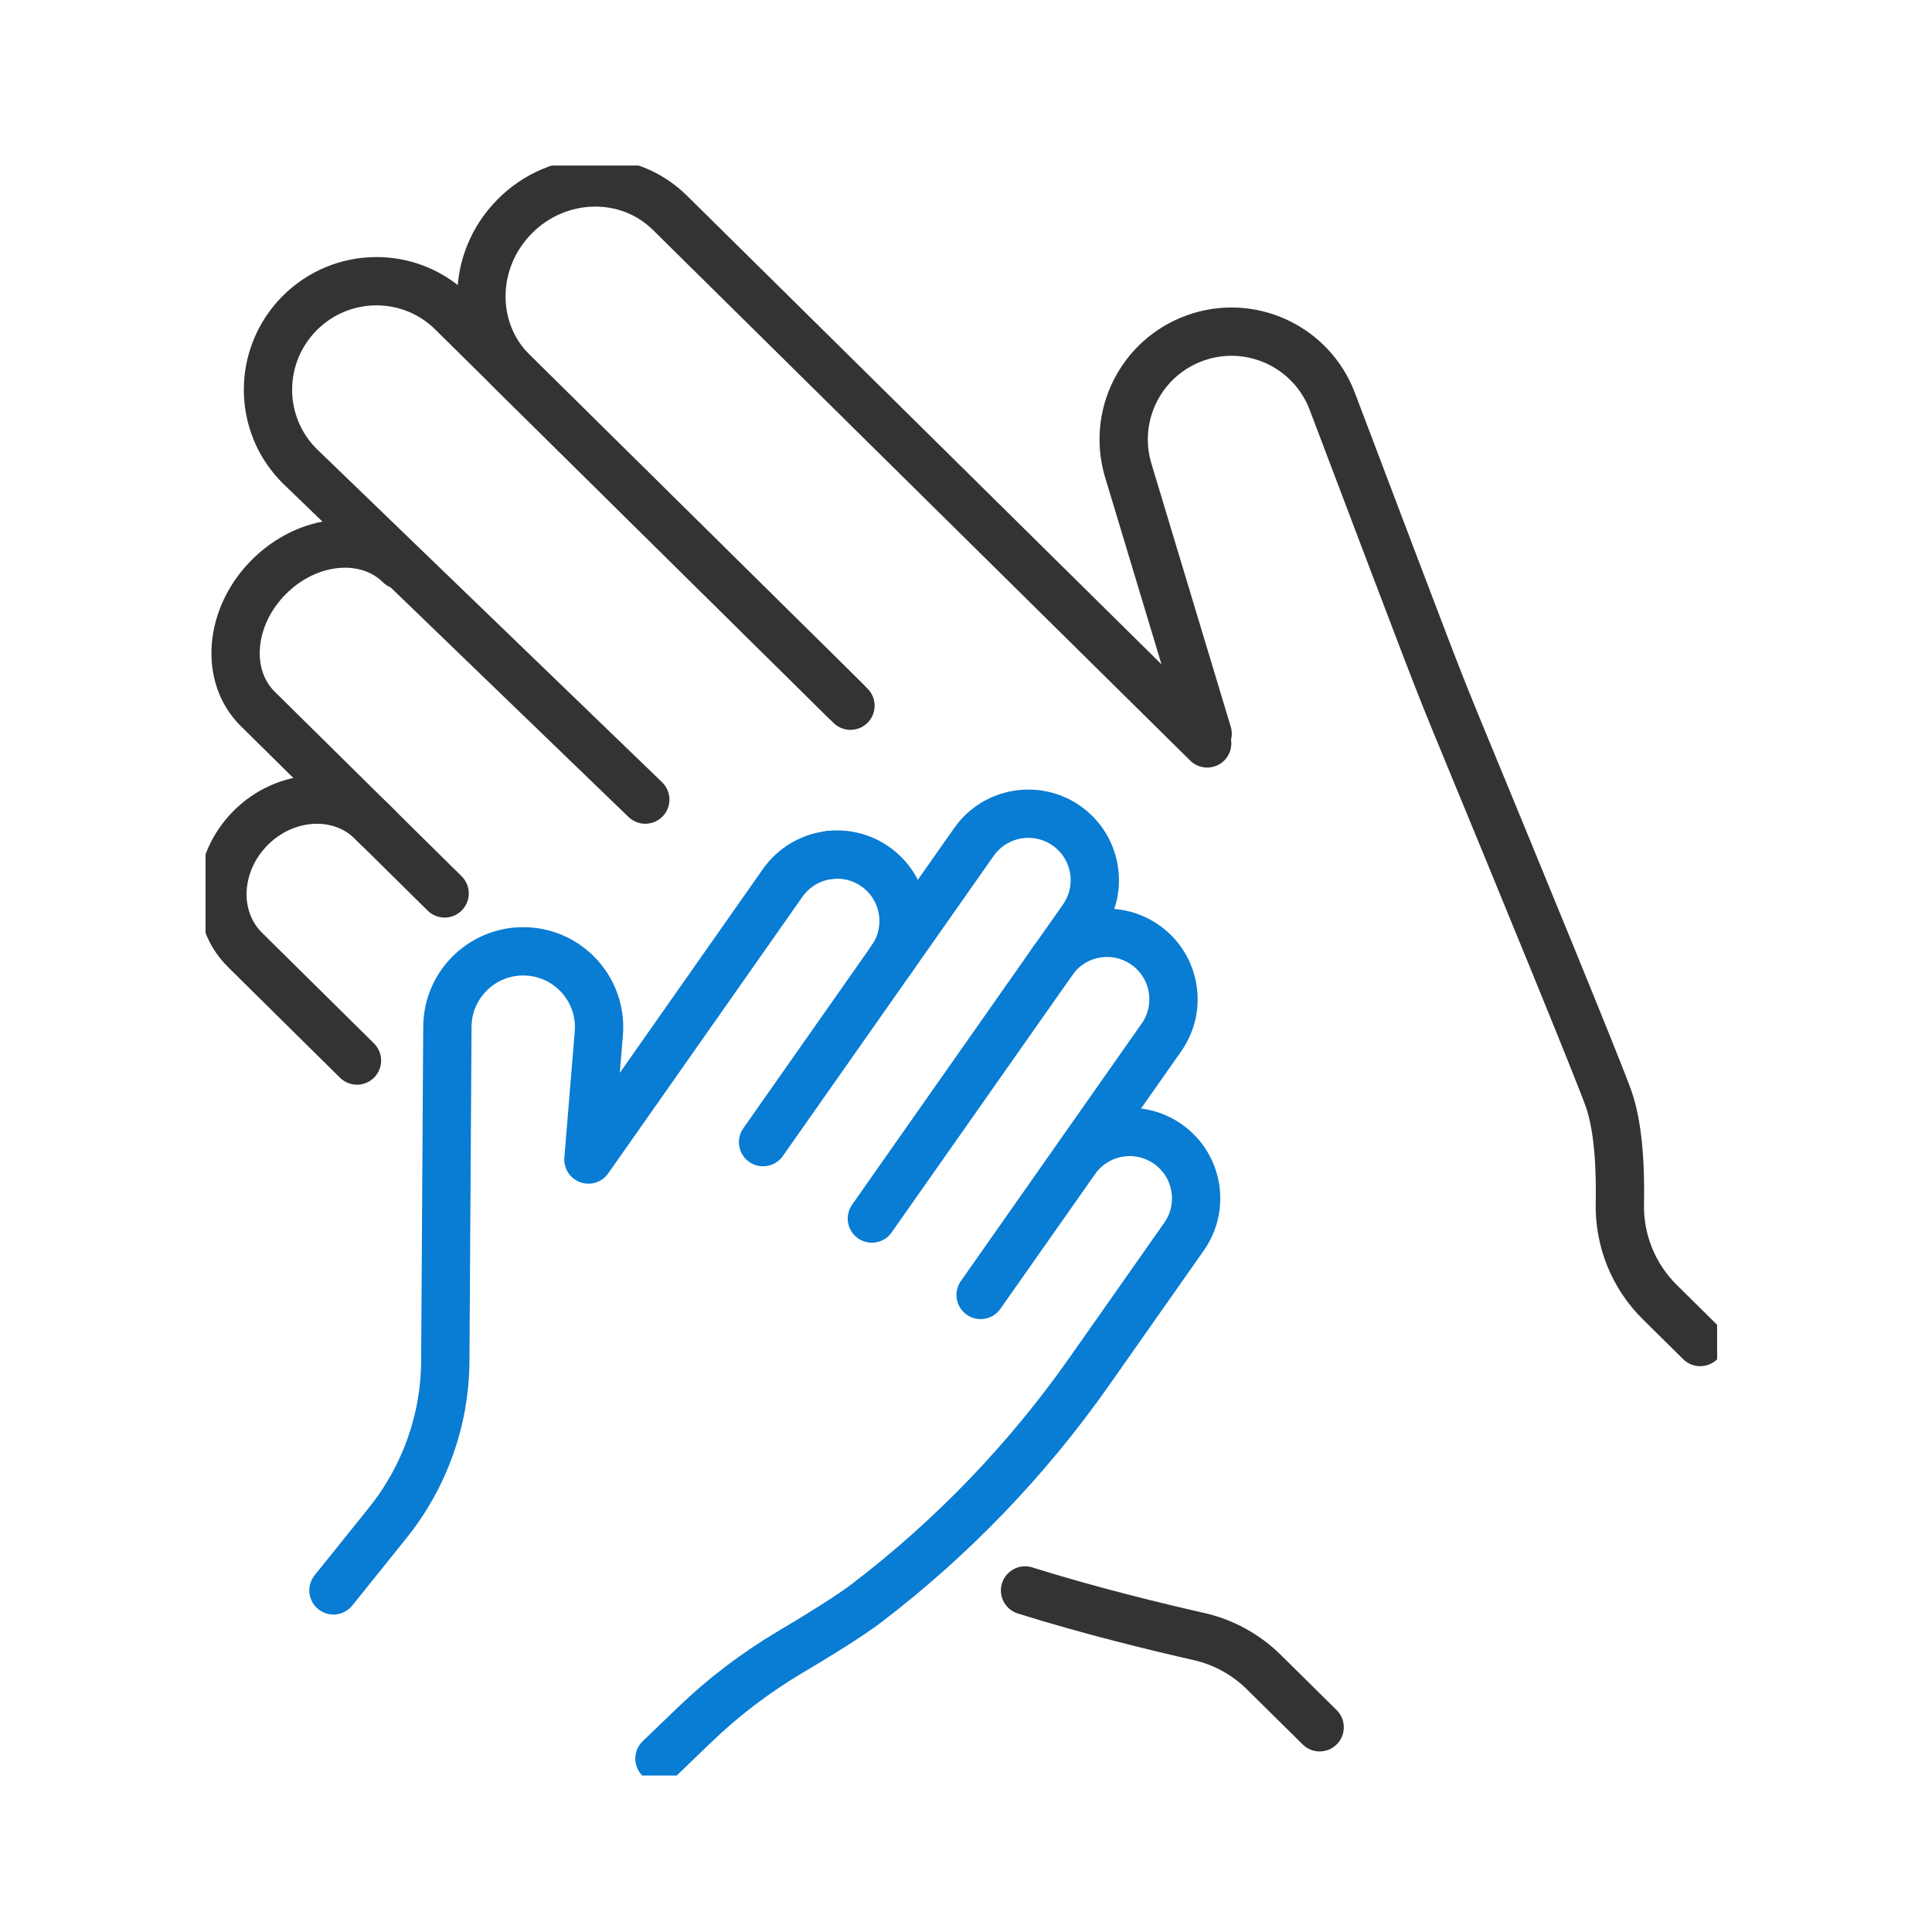
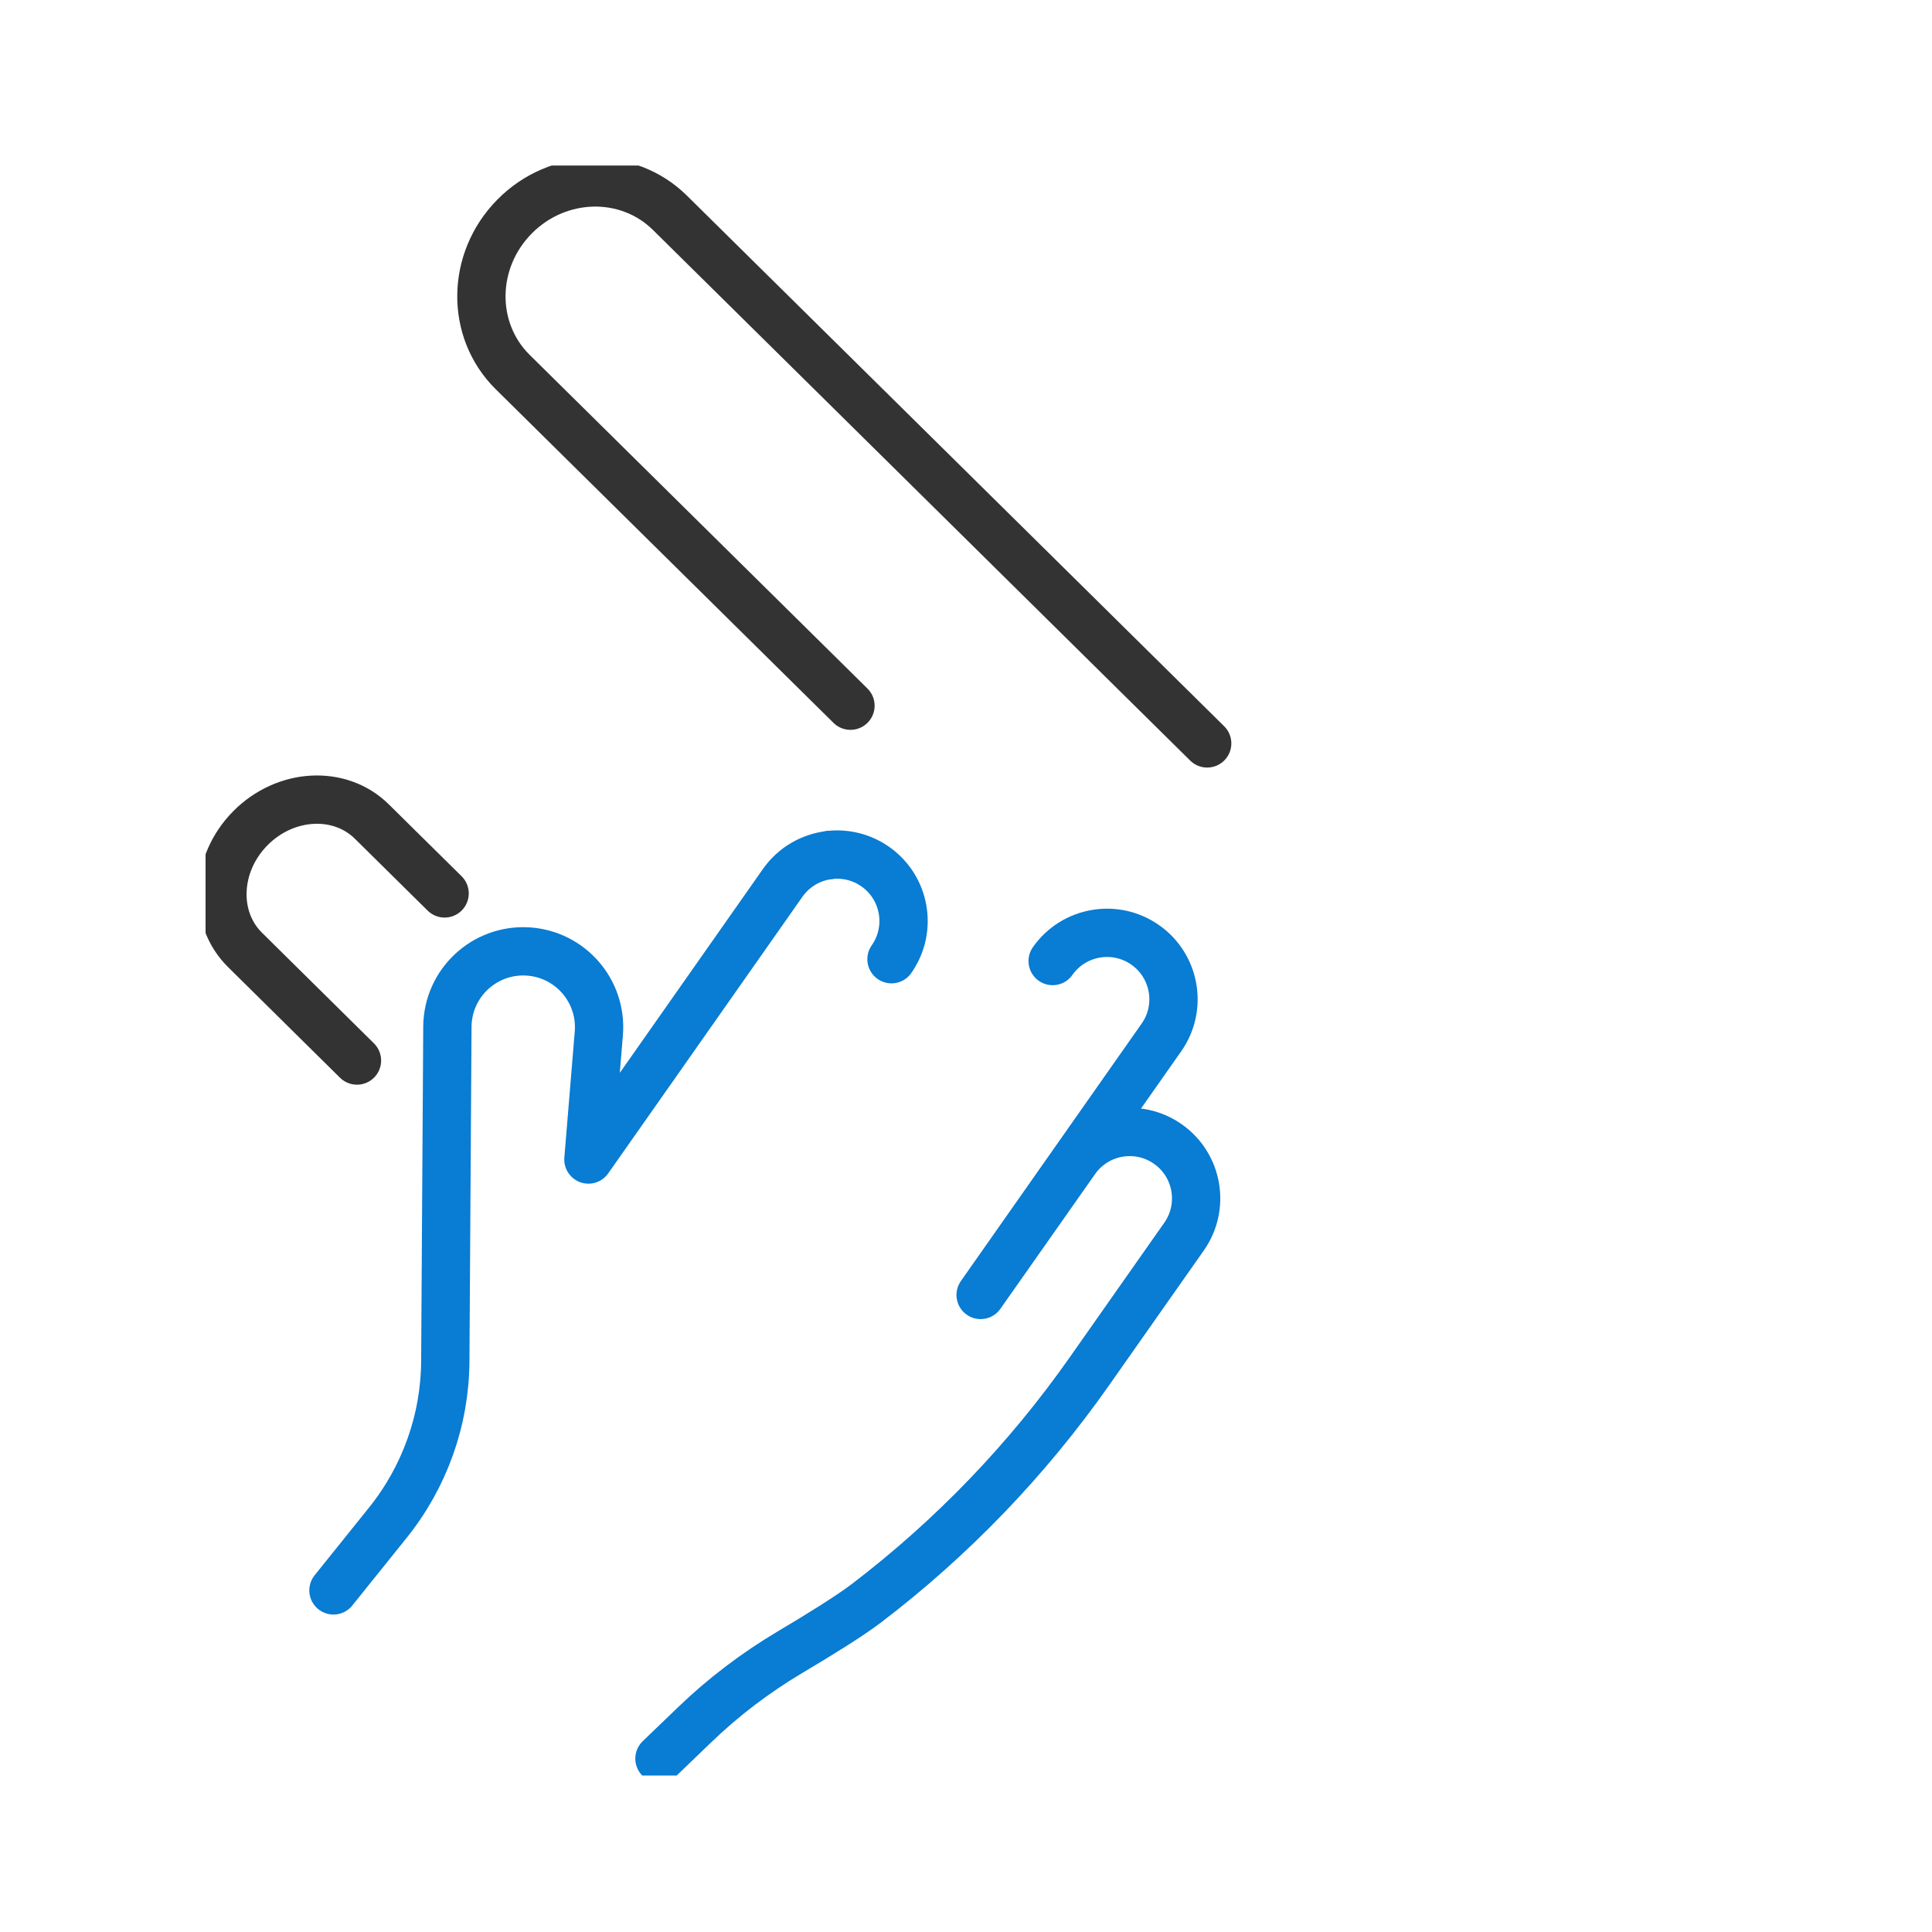
<svg xmlns="http://www.w3.org/2000/svg" width="60" height="60" viewBox="0 0 60 60" fill="none">
  <g clip-path="url(#clip0_348_4629)">
    <path d="M25.771 26.553C25.202 26.616 24.663 26.914 24.308 27.417L20.32 33.098L18.274 36.01L18.597 32.094C18.706 30.781 17.715 29.633 16.4 29.549C15.048 29.463 13.903 30.531 13.894 31.885L13.829 42.27C13.819 44.097 13.189 45.866 12.043 47.291L10.356 49.391" stroke="#097CD3" stroke-width="1.5" stroke-linecap="round" stroke-linejoin="round" />
    <path d="M27.686 29.789C28.341 28.857 28.116 27.569 27.183 26.914C26.755 26.614 26.253 26.499 25.77 26.551" stroke="#097CD3" stroke-width="1.5" stroke-linecap="round" stroke-linejoin="round" />
-     <path d="M32.692 29.846L27.591 37.111M27.591 37.111L27.077 37.843M27.591 37.111L33.626 28.52C34.28 27.589 34.056 26.3 33.122 25.645C32.19 24.991 30.902 25.215 30.247 26.147L24.212 34.738L23.698 35.47L27.687 29.79" stroke="#097CD3" stroke-width="1.5" stroke-linecap="round" stroke-linejoin="round" />
    <path d="M20.48 54.615L21.559 53.577C22.461 52.706 23.464 51.946 24.541 51.306C25.393 50.801 26.377 50.194 26.904 49.793C29.569 47.762 31.906 45.33 33.832 42.588L36.772 38.403C37.427 37.472 37.202 36.183 36.269 35.529C35.337 34.874 34.048 35.099 33.394 36.032L30.454 40.216L36.069 32.219C36.724 31.288 36.499 30 35.566 29.345C34.634 28.69 33.346 28.915 32.691 29.846" stroke="#097CD3" stroke-width="1.5" stroke-linecap="round" stroke-linejoin="round" />
-     <path d="M11.724 25.688L8.006 22.016C6.969 20.992 7.118 19.164 8.337 17.93C9.556 16.697 11.382 16.526 12.418 17.548" stroke="#333333" stroke-width="1.5" stroke-linecap="round" stroke-linejoin="round" />
    <path d="M26.412 21.916L15.92 11.552C14.605 10.251 14.63 8.092 15.979 6.726C17.328 5.36 19.488 5.307 20.805 6.608L37.49 23.087" stroke="#333333" stroke-width="1.5" stroke-linecap="round" stroke-linejoin="round" />
-     <path d="M20.04 24.832L9.315 14.482C7.999 13.181 7.991 11.058 9.296 9.736C10.601 8.414 12.727 8.397 14.043 9.698L26.249 21.753" stroke="#333333" stroke-width="1.5" stroke-linecap="round" stroke-linejoin="round" />
-     <path d="M31.834 49.393C33.834 50.022 35.964 50.536 37.234 50.824C37.995 50.996 38.69 51.378 39.246 51.925L40.983 53.642" stroke="#333333" stroke-width="1.5" stroke-linecap="round" stroke-linejoin="round" />
    <path d="M13.808 27.746L11.548 25.514C10.551 24.529 8.86 24.624 7.773 25.724C6.686 26.825 6.613 28.516 7.609 29.5L11.086 32.936" stroke="#333333" stroke-width="1.5" stroke-linecap="round" stroke-linejoin="round" />
-     <path d="M52.801 41.678L51.546 40.438C50.73 39.633 50.283 38.527 50.306 37.381C50.327 36.342 50.275 35.052 49.966 34.15C49.685 33.327 46.984 26.763 45.434 23.007C44.6 20.991 44.538 20.806 41.375 12.463C40.725 10.748 38.815 9.873 37.093 10.505C35.428 11.116 34.528 12.916 35.04 14.614L37.504 22.785" stroke="#333333" stroke-width="1.5" stroke-linecap="round" stroke-linejoin="round" />
  </g>
  <defs>
    <clipPath id="clip0_348_4629">
      <rect width="46.943" height="50" fill="white" transform="translate(6.384 5.14)" />
    </clipPath>
  </defs>
</svg>